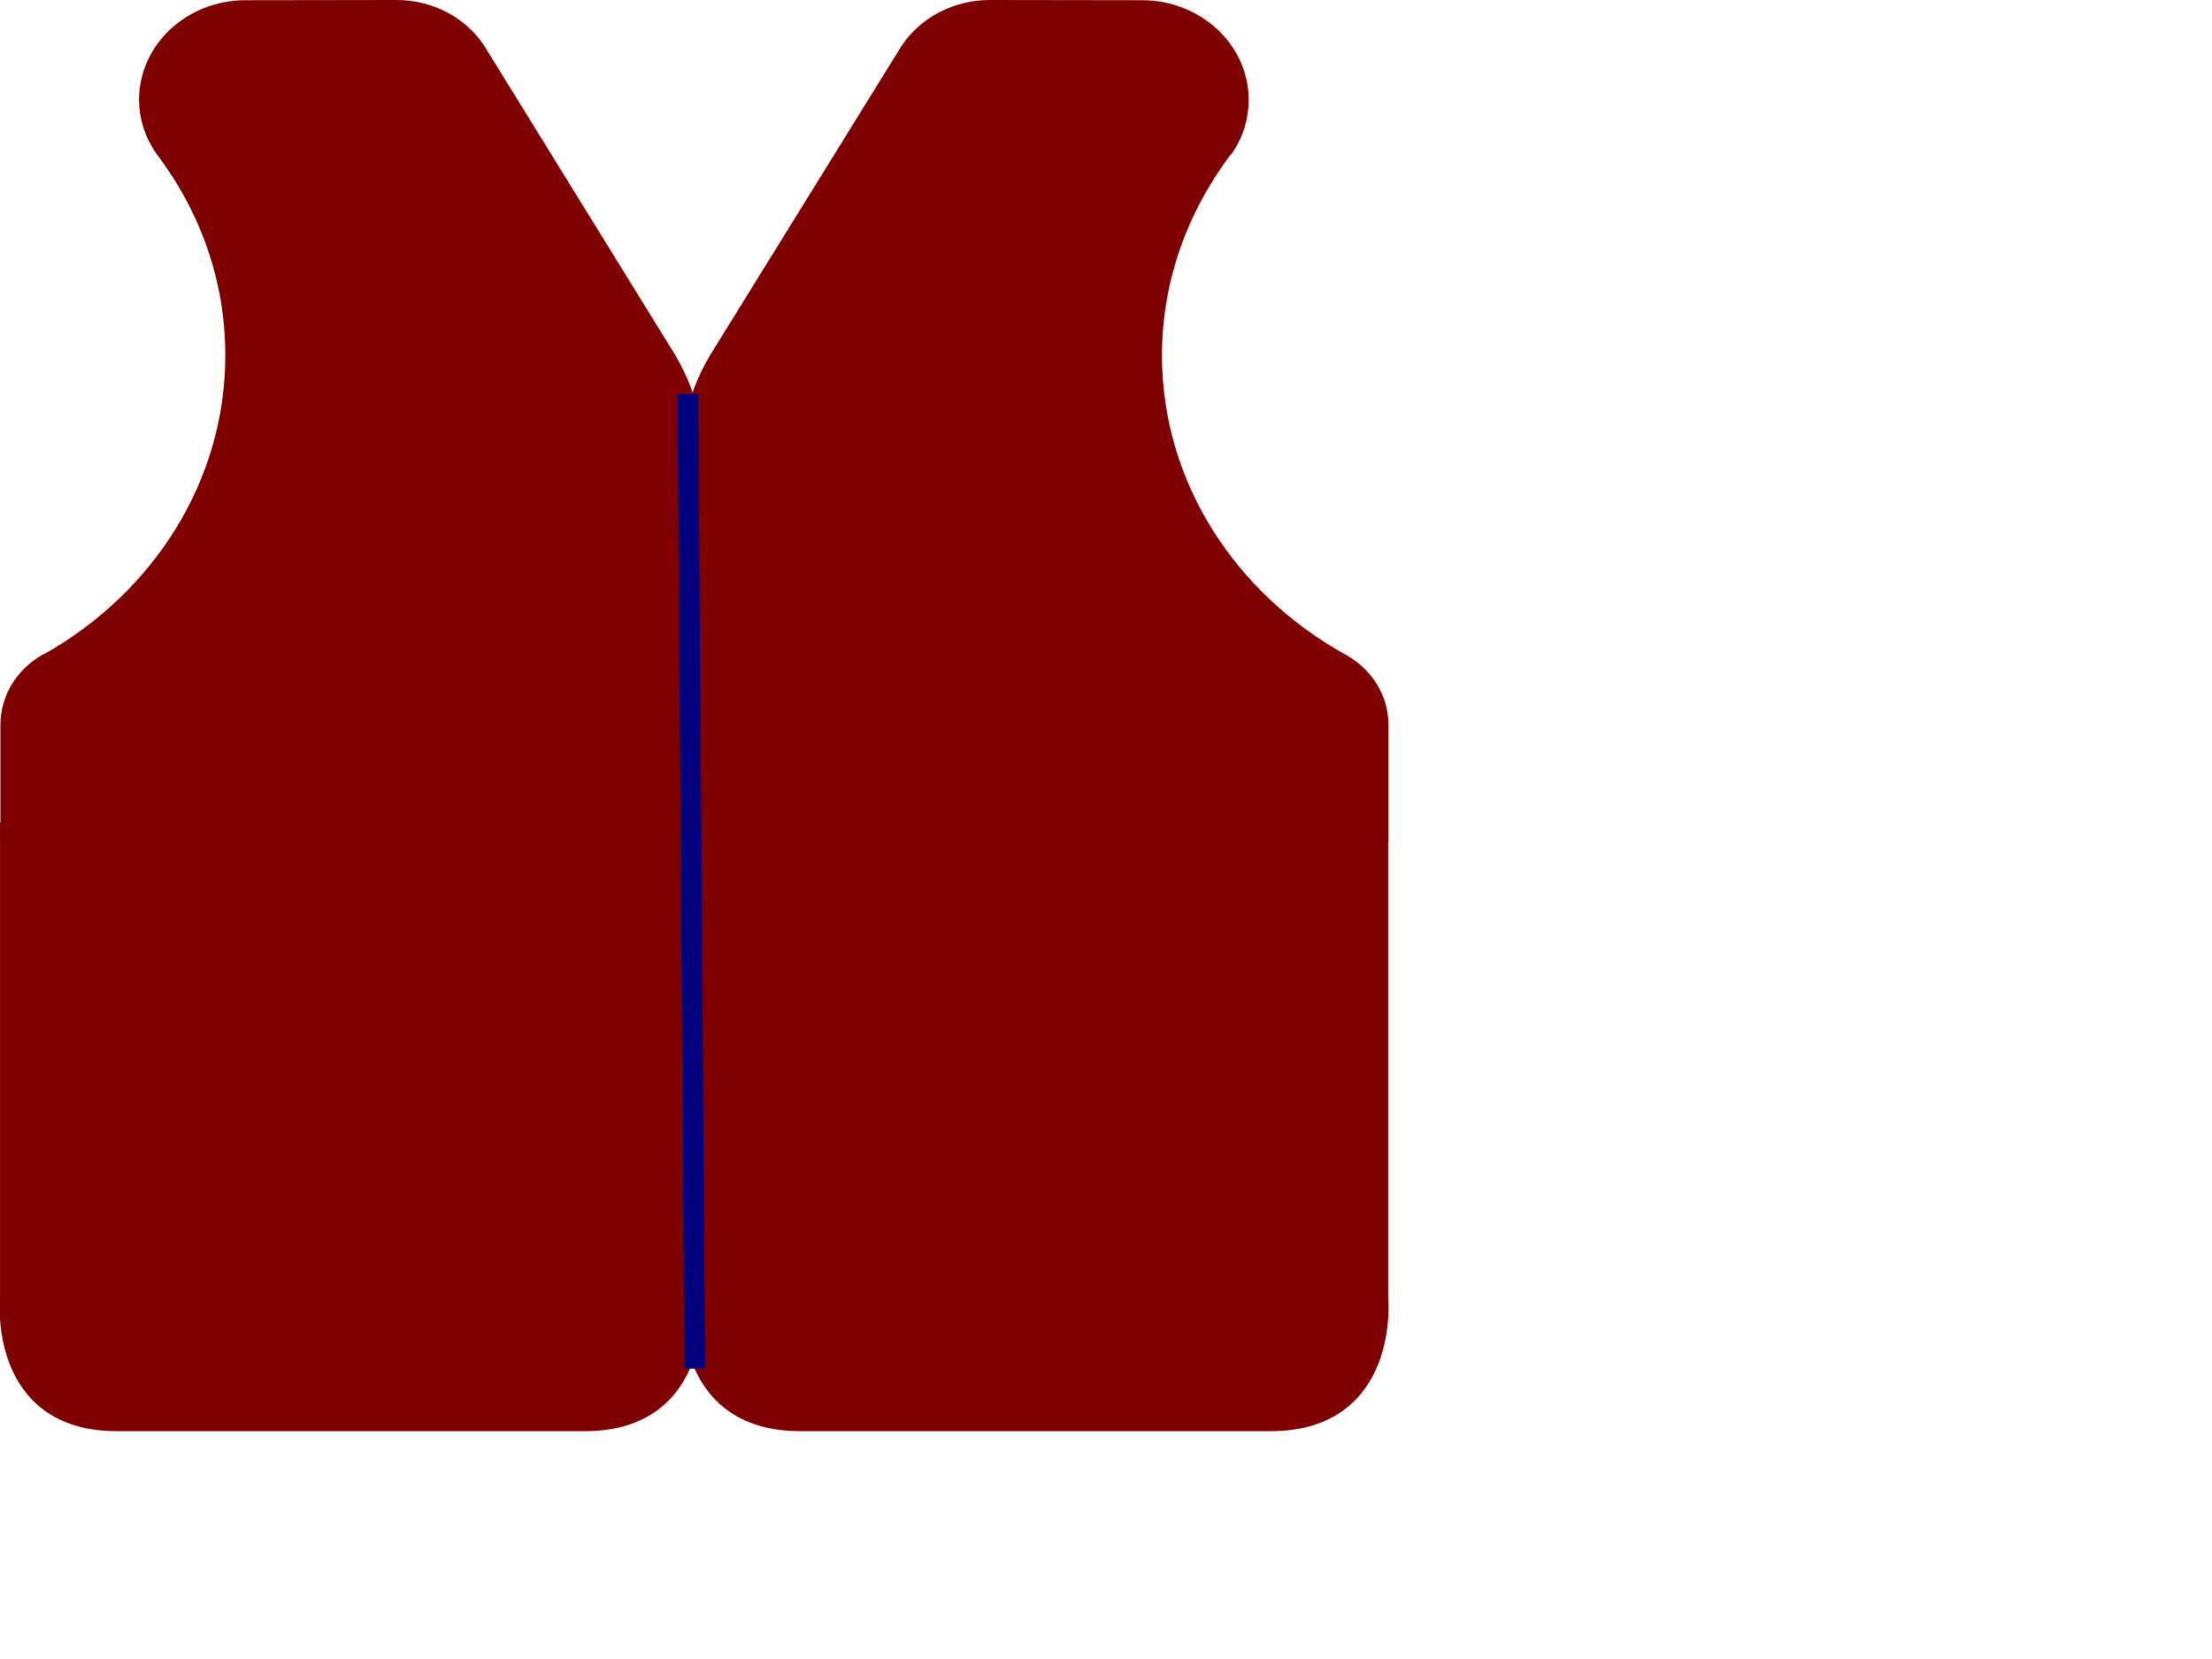
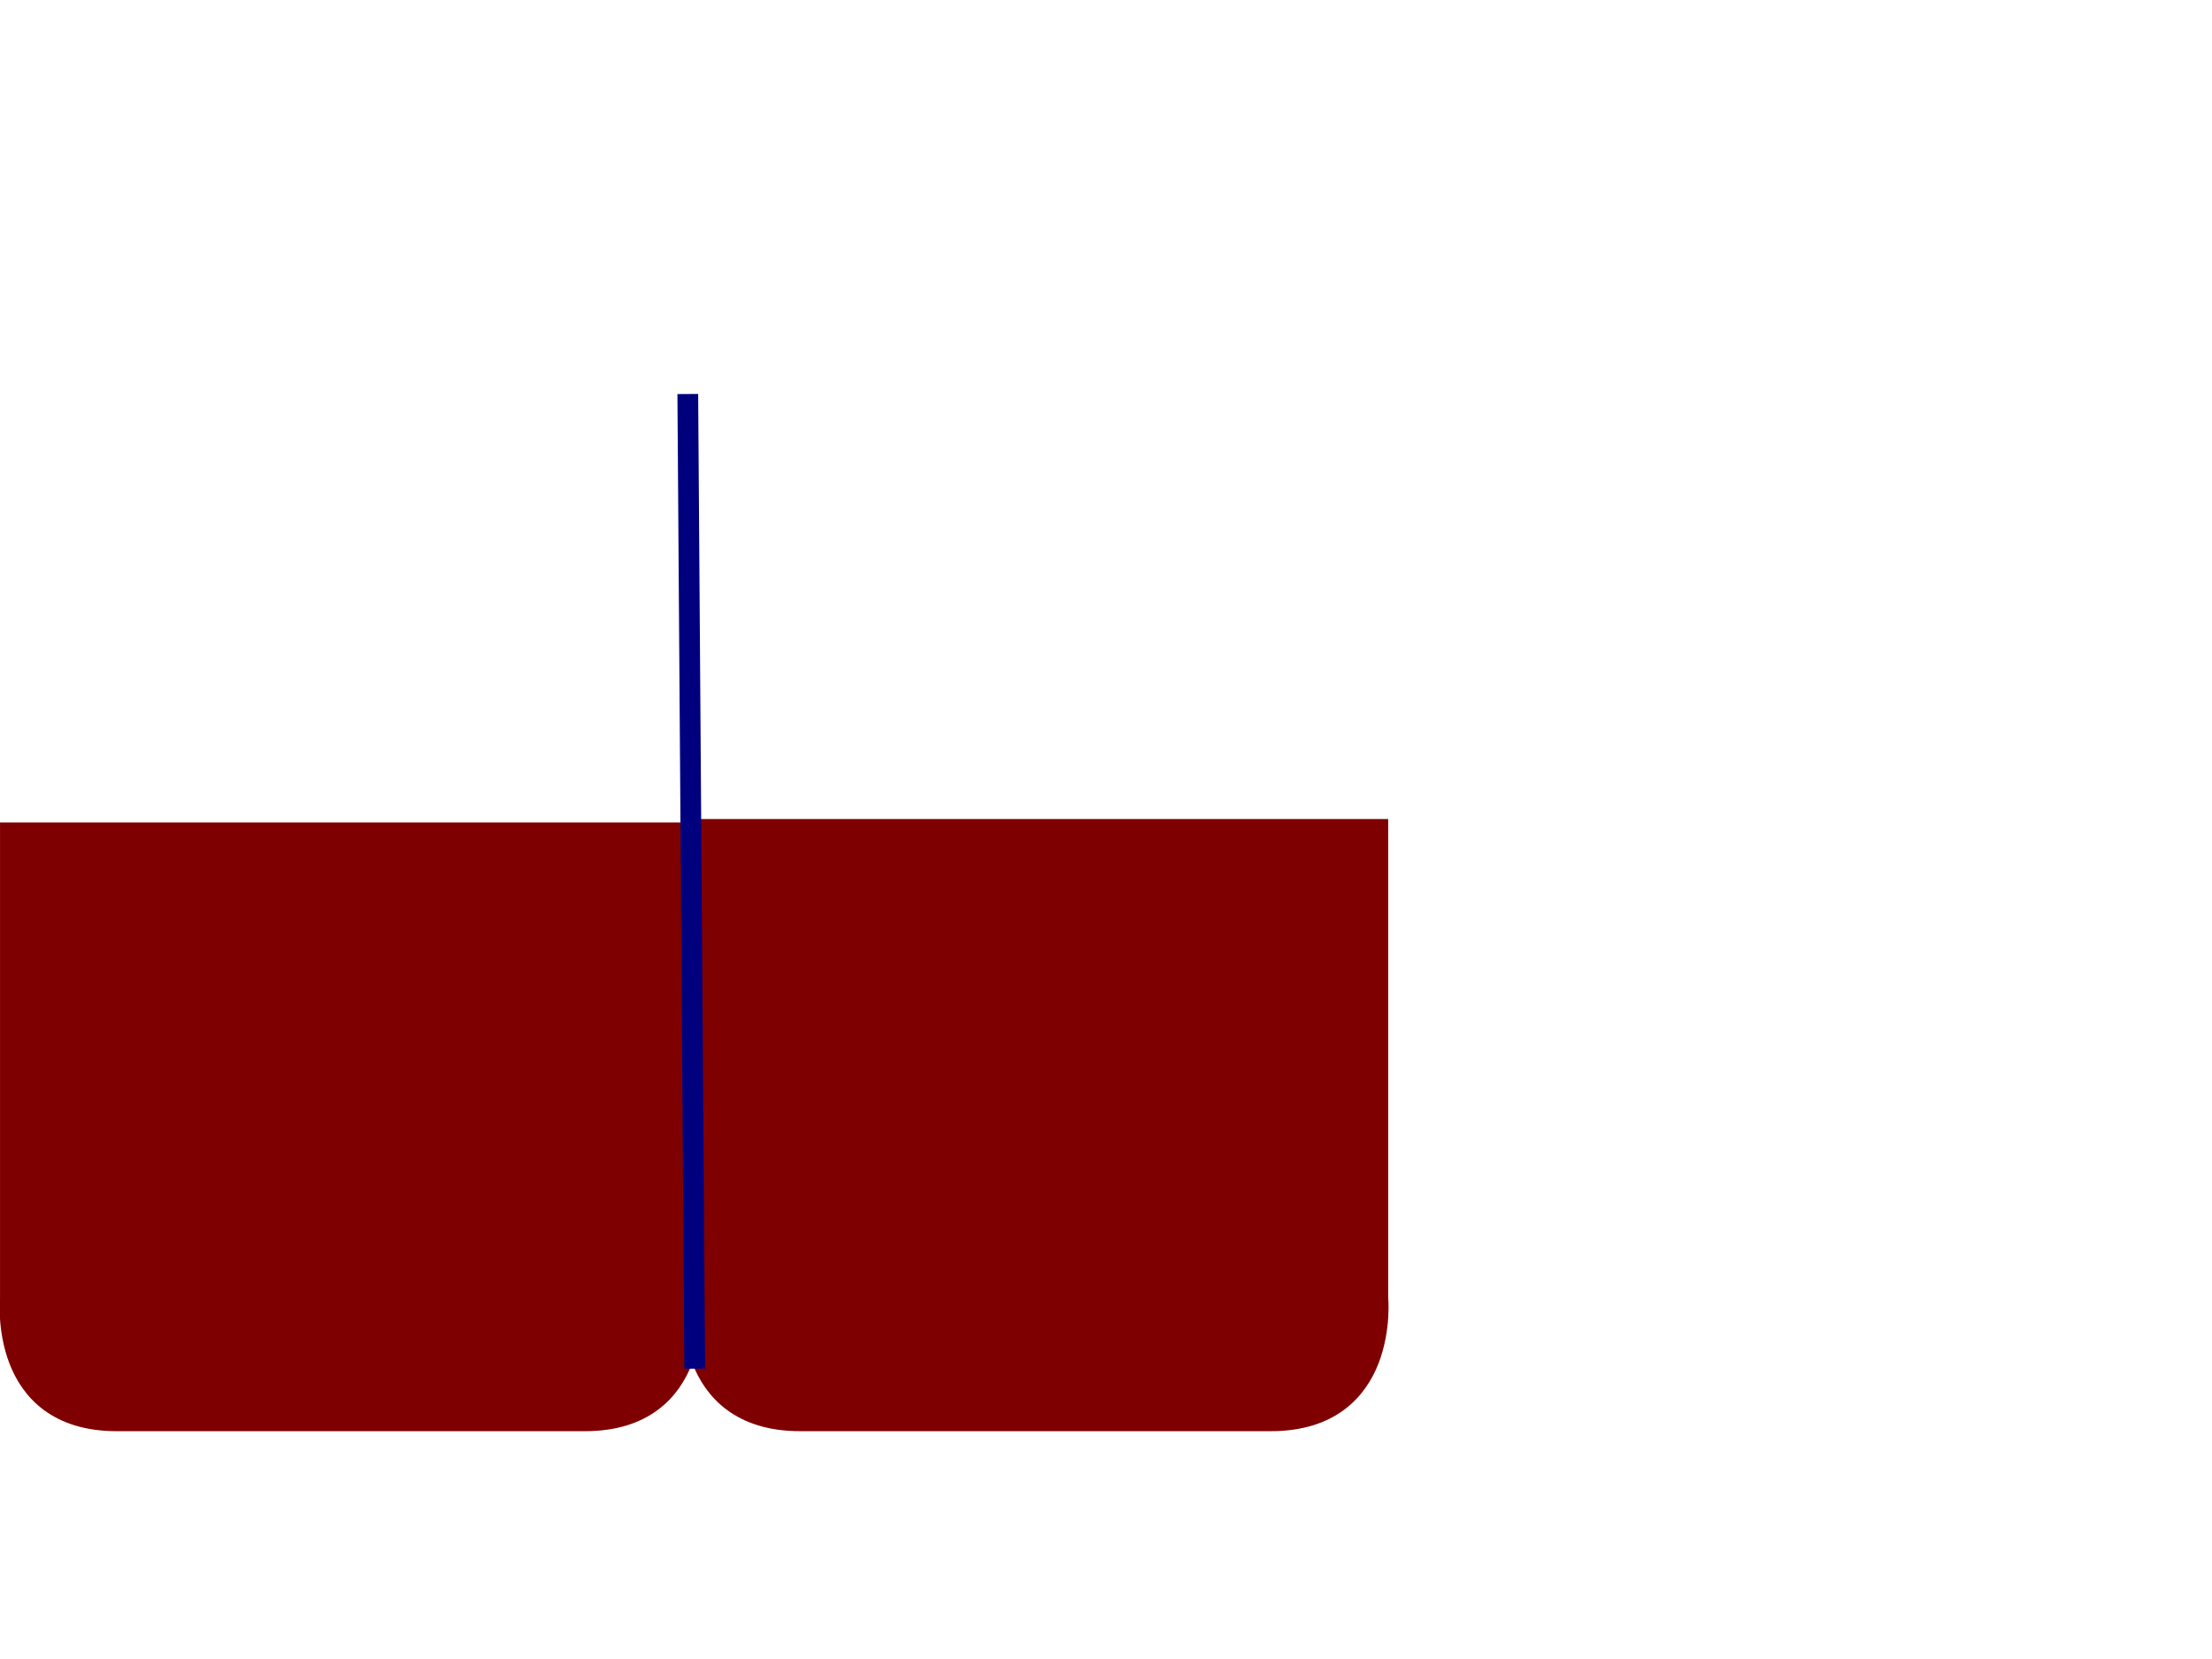
<svg xmlns="http://www.w3.org/2000/svg" width="640" height="480">
  <title>button vest</title>
  <g>
    <path d="m199.997,240.963l0,134.682c0,0 3.516,35.443 -30.769,35.443l-135.452,0c-34.353,0 -30.769,-35.443 -30.769,-35.443l0,-134.682l196.991,0l0,0z" id="path4836" stroke="#7f0000" fill-rule="nonzero" fill="#7f0000" stroke-width="6" />
-     <path d="m137.507,14.748c-4.734,-7.099 -13.187,-11.748 -22.858,-11.748l-43.62,0.063c-15.351,0 -27.795,11.559 -27.795,25.82c0,5.026 1.623,9.674 4.261,13.569l0.271,0.377c12.917,17.087 20.423,37.693 20.423,59.994c0,37.818 -21.776,71.051 -54.237,89.206l-0.406,0.126c-6.222,3.706 -10.415,10.051 -10.415,17.59l0,30.657l196.999,0l0,-112.764c0,0 0.27,-10.428 -7.304,-23.307l-55.319,-89.583l0,0z" id="path4838" stroke="#7f0000" fill-rule="nonzero" fill="#7f0000" stroke-width="6" />
-     <path d="m263.466,14.748c4.826,-7.099 13.321,-11.748 22.972,-11.748l43.974,0.063c15.36,0 27.866,11.559 27.866,25.82c0,5.026 -1.495,9.674 -4.146,13.569l-0.408,0.377c-12.845,17.087 -20.526,37.693 -20.526,59.994c0,37.818 21.885,71.051 54.644,89.206l0.272,0.126c6.389,3.706 10.603,10.051 10.603,17.59l0,30.657l-198.187,0l0,-112.764c0,0 -0.136,-10.428 7.476,-23.307l55.46,-89.583z" id="path4840" stroke="#7f0000" fill-rule="nonzero" fill="#7f0000" stroke-width="6" />
    <path d="m398.647,239.963l0,135.474c0,0 3.534,35.651 -30.992,35.651l-136.133,0c-34.526,0 -30.992,-35.651 -30.992,-35.651l0,-135.474l198.116,0z" id="path4842" stroke="#7f0000" fill-rule="nonzero" fill="#7f0000" stroke-width="6" />
    <title>Layer 1</title>
    <line id="svg_3" y2="396" x2="201" y1="114" x1="199" stroke-linecap="null" stroke-linejoin="null" stroke-dasharray="null" stroke-width="6" stroke="#00007f" fill="none" />
  </g>
</svg>